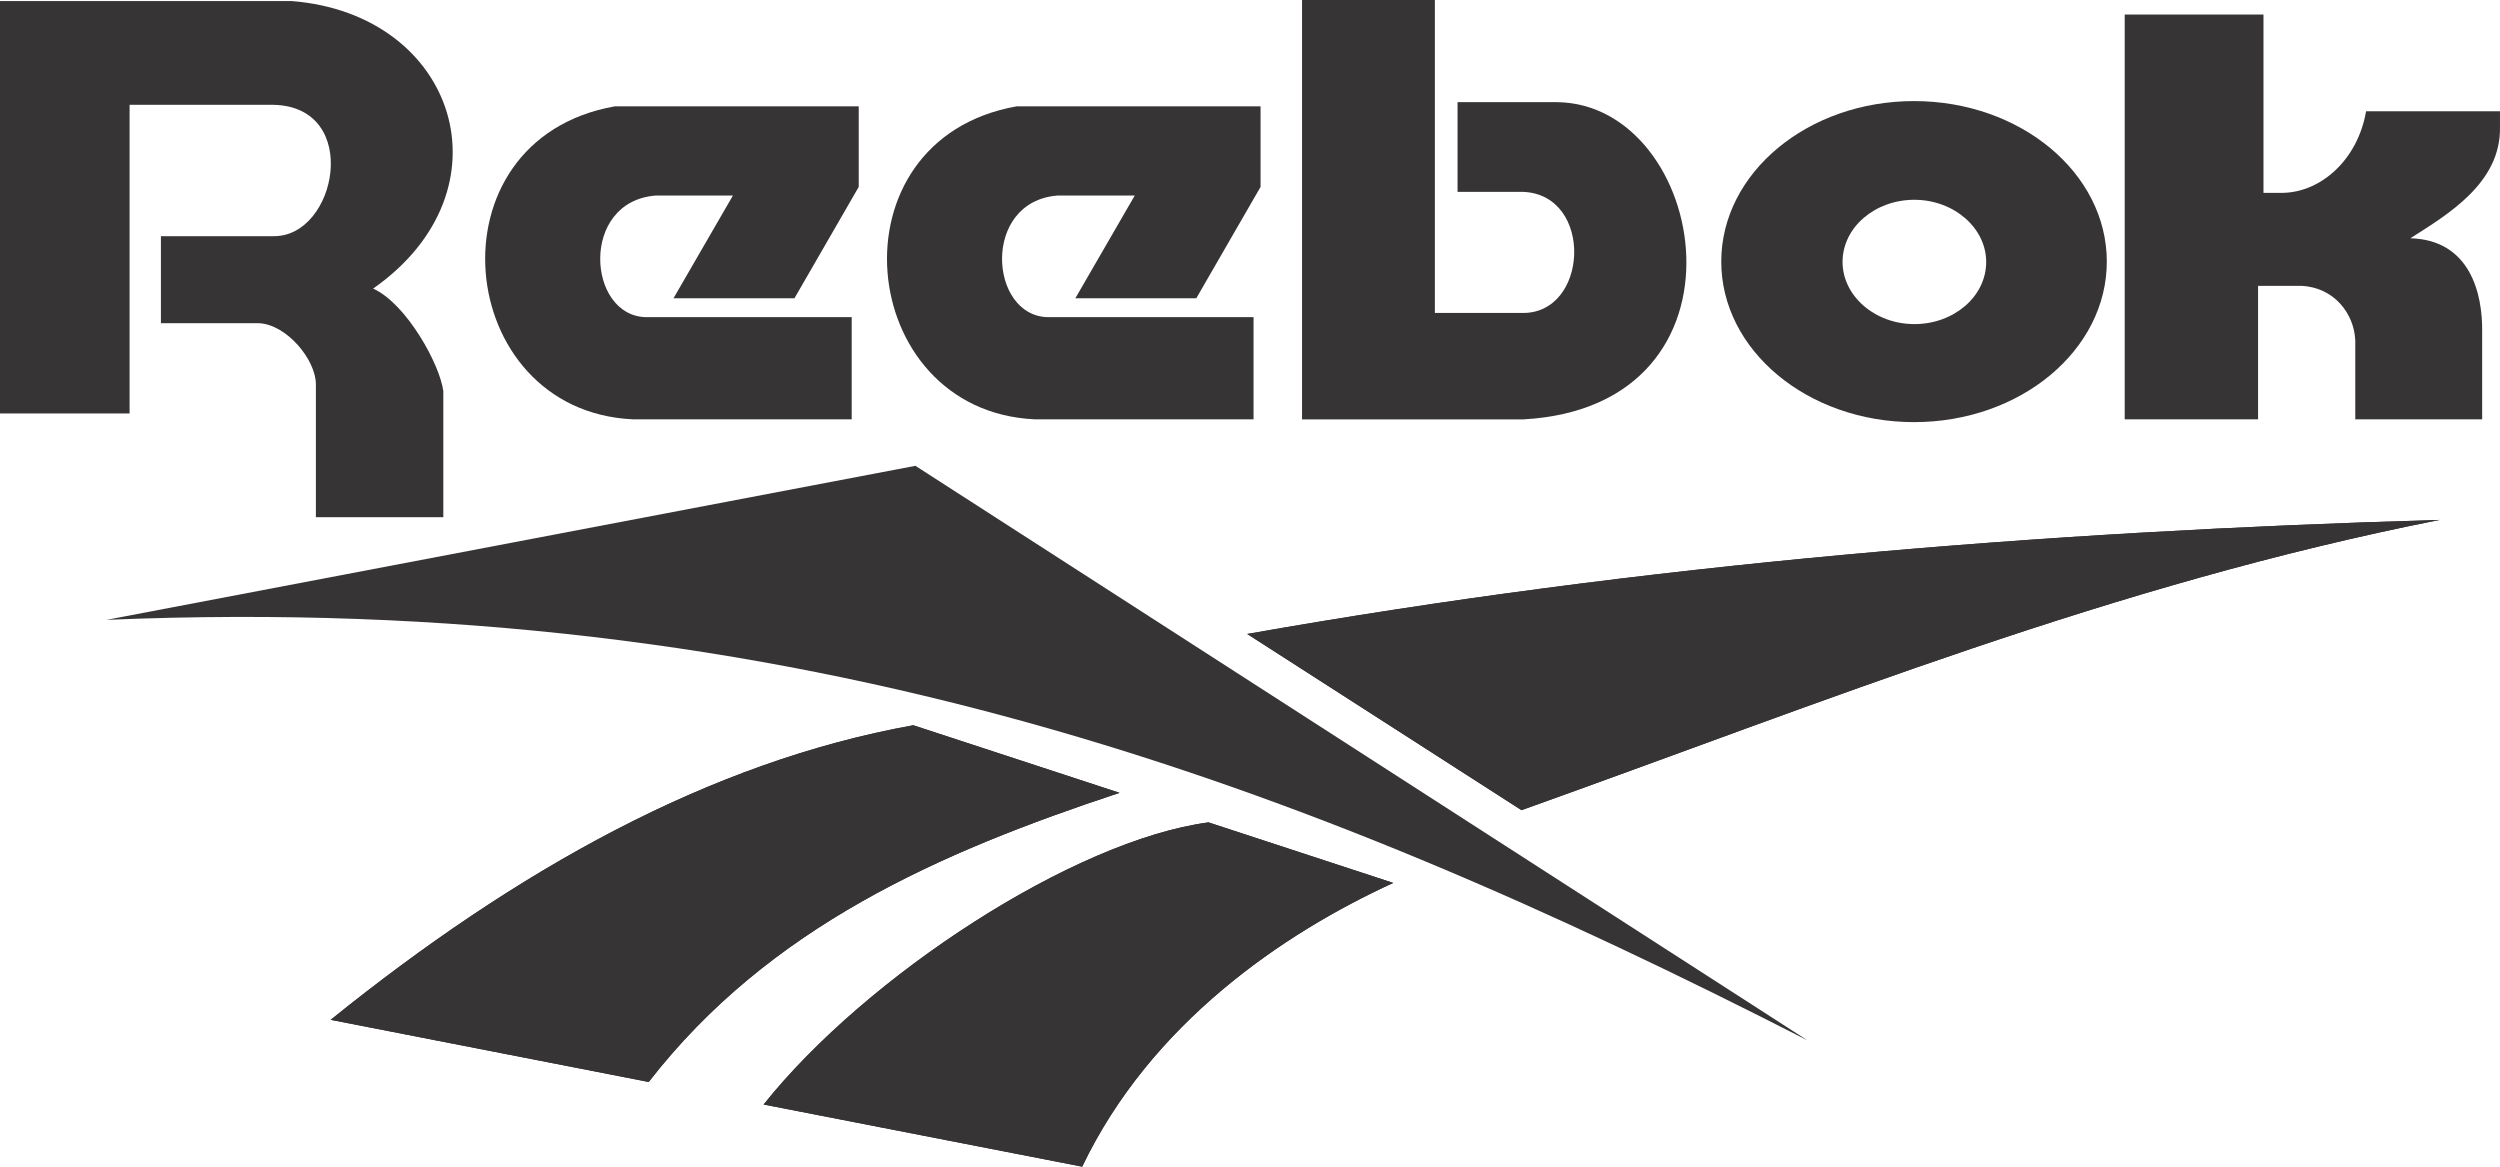
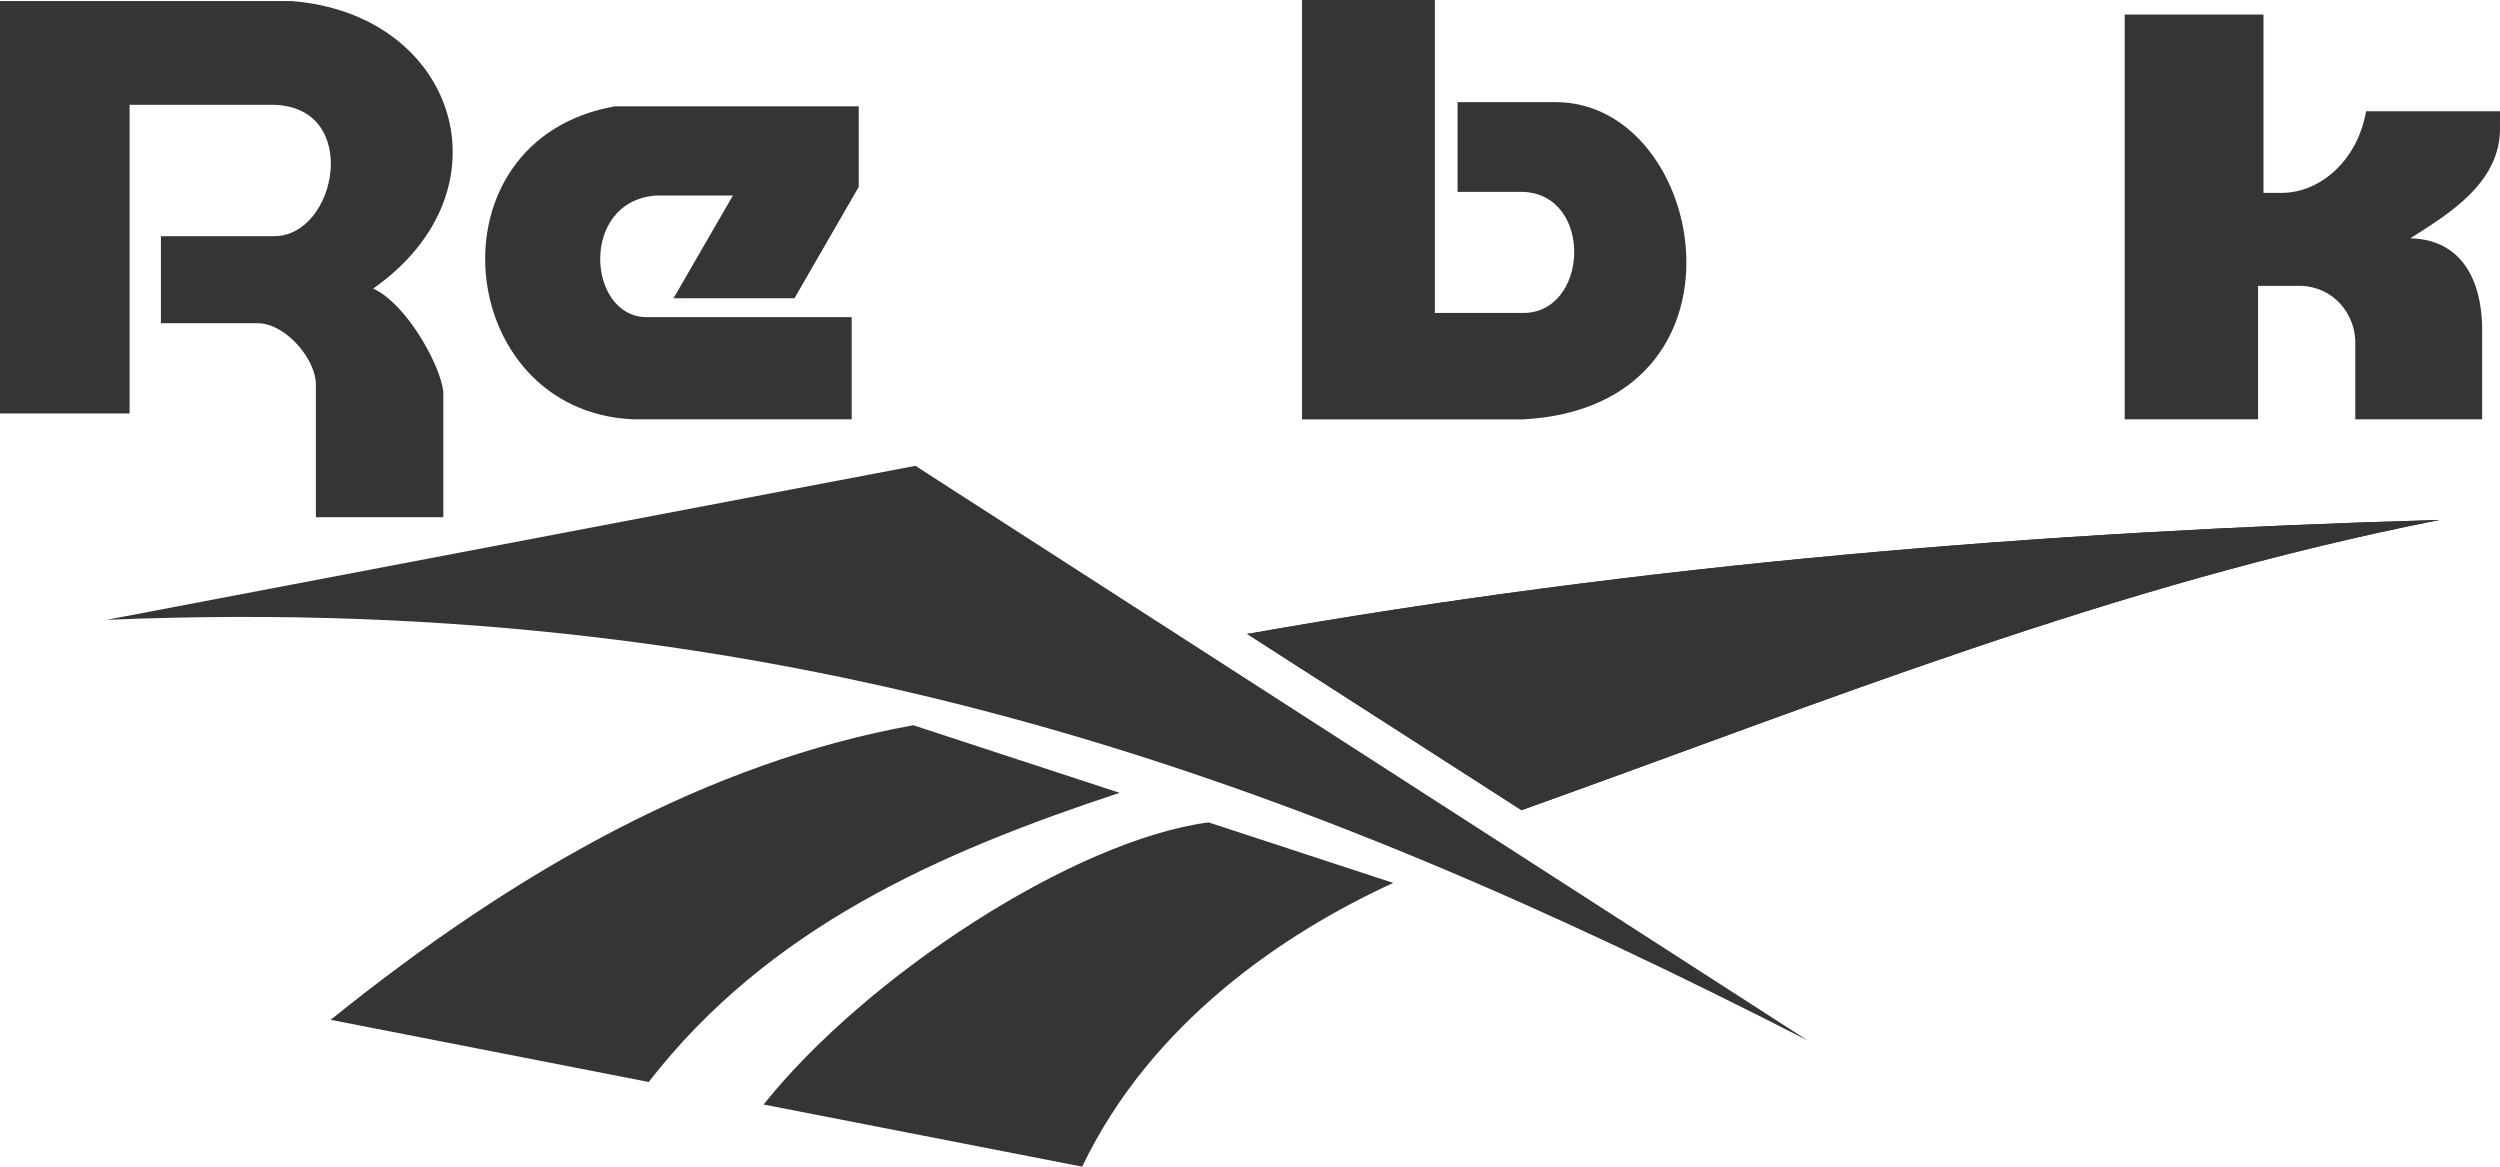
<svg xmlns="http://www.w3.org/2000/svg" width="600" height="280" viewBox="0 0 600 280" fill="none">
  <path fill-rule="evenodd" clip-rule="evenodd" d="M0 99.227V0.253H69.981C109.637 3.367 123.245 45.654 89.55 69.262C97.585 72.894 105.62 87.552 106.397 93.909V124.132H75.813V92.222C75.813 86.385 68.815 77.824 62.076 77.564H38.619V56.68H65.705C80.867 56.81 86.829 25.678 65.705 25.159H31.103V99.227H0Z" fill="#373435" />
  <path fill-rule="evenodd" clip-rule="evenodd" d="M204.41 100.632H151.794C108.769 98.557 102.289 33.569 147.518 25.527H206.095V44.854L190.673 71.576H161.644L175.899 46.93H157.367C139.094 48.357 140.908 75.856 155.034 76.116H204.41V100.632Z" fill="#373435" />
-   <path fill-rule="evenodd" clip-rule="evenodd" d="M300.851 100.632H248.236C205.21 98.557 198.73 33.569 243.959 25.527H302.536V44.854L287.114 71.576H258.085L272.34 46.93H253.808C235.535 48.357 237.35 75.856 251.476 76.116H300.851V100.632Z" fill="#373435" />
  <path fill-rule="evenodd" clip-rule="evenodd" d="M312.359 100.66H365.493C422.903 97.547 409.944 24.905 373.657 24.516H349.812V46.049H365.622C382.599 46.828 381.303 75.624 365.104 75.106H344.369V0H312.488V100.66H312.359Z" fill="#373435" />
  <path fill-rule="evenodd" clip-rule="evenodd" d="M509.928 100.641V3.484H543.234V46.29H547.769C557.23 46.16 565.913 38.118 567.857 26.703H599.996V30.465C600.255 43.955 587.425 51.479 578.483 57.186C592.868 57.575 595.849 70.547 595.719 79.627V100.641H565.265V81.703C565.005 75.217 560.081 68.861 552.176 68.601H541.938V100.641H509.798H509.928Z" fill="#373435" />
  <path fill-rule="evenodd" clip-rule="evenodd" d="M25.566 148.766L219.699 111.797L433.79 249.685C312.748 187.811 191.706 141.761 25.566 148.766Z" fill="#373435" />
  <path fill-rule="evenodd" clip-rule="evenodd" d="M79.355 244.756L155.687 259.674C184.586 222.445 225.538 204.544 268.693 190.276L219.188 174.061C170.201 182.882 123.936 208.825 79.355 244.756Z" fill="#373435" />
-   <path fill-rule="evenodd" clip-rule="evenodd" d="M79.355 244.756L155.687 259.674C184.586 222.445 225.538 204.544 268.693 190.276L219.188 174.061C170.201 182.882 123.936 208.825 79.355 244.756Z" fill="#373435" />
-   <path fill-rule="evenodd" clip-rule="evenodd" d="M183.264 265.083L259.725 280C276.183 245.625 307.805 224.092 334.372 211.899L290.05 197.371C257.781 201.651 207.887 234.21 183.264 265.083Z" fill="#373435" />
  <path fill-rule="evenodd" clip-rule="evenodd" d="M183.264 265.083L259.725 280C276.183 245.625 307.805 224.092 334.372 211.899L290.05 197.371C257.781 201.651 207.887 234.21 183.264 265.083Z" fill="#373435" />
  <path fill-rule="evenodd" clip-rule="evenodd" d="M299.323 152.152L365.157 194.439C438.119 168.366 506.804 140.348 585.469 124.782C490.087 127.506 394.705 135.289 299.323 152.152Z" fill="#373435" />
  <path fill-rule="evenodd" clip-rule="evenodd" d="M299.323 152.152L365.157 194.439C438.119 168.366 506.804 140.348 585.469 124.782C490.087 127.506 394.705 135.289 299.323 152.152Z" fill="#373435" />
-   <path fill-rule="evenodd" clip-rule="evenodd" d="M413.103 62.785C413.103 84.059 433.839 101.311 459.369 101.311C484.899 101.311 505.634 84.059 505.634 62.785C505.634 41.512 484.899 24.26 459.369 24.26C433.839 24.26 413.103 41.512 413.103 62.785ZM442.213 62.867C442.213 71.039 449.989 77.784 459.449 77.784C468.91 77.784 476.685 71.169 476.685 62.867C476.685 54.695 468.91 47.949 459.449 47.949C449.989 47.949 442.213 54.565 442.213 62.867Z" fill="#373435" />
</svg>